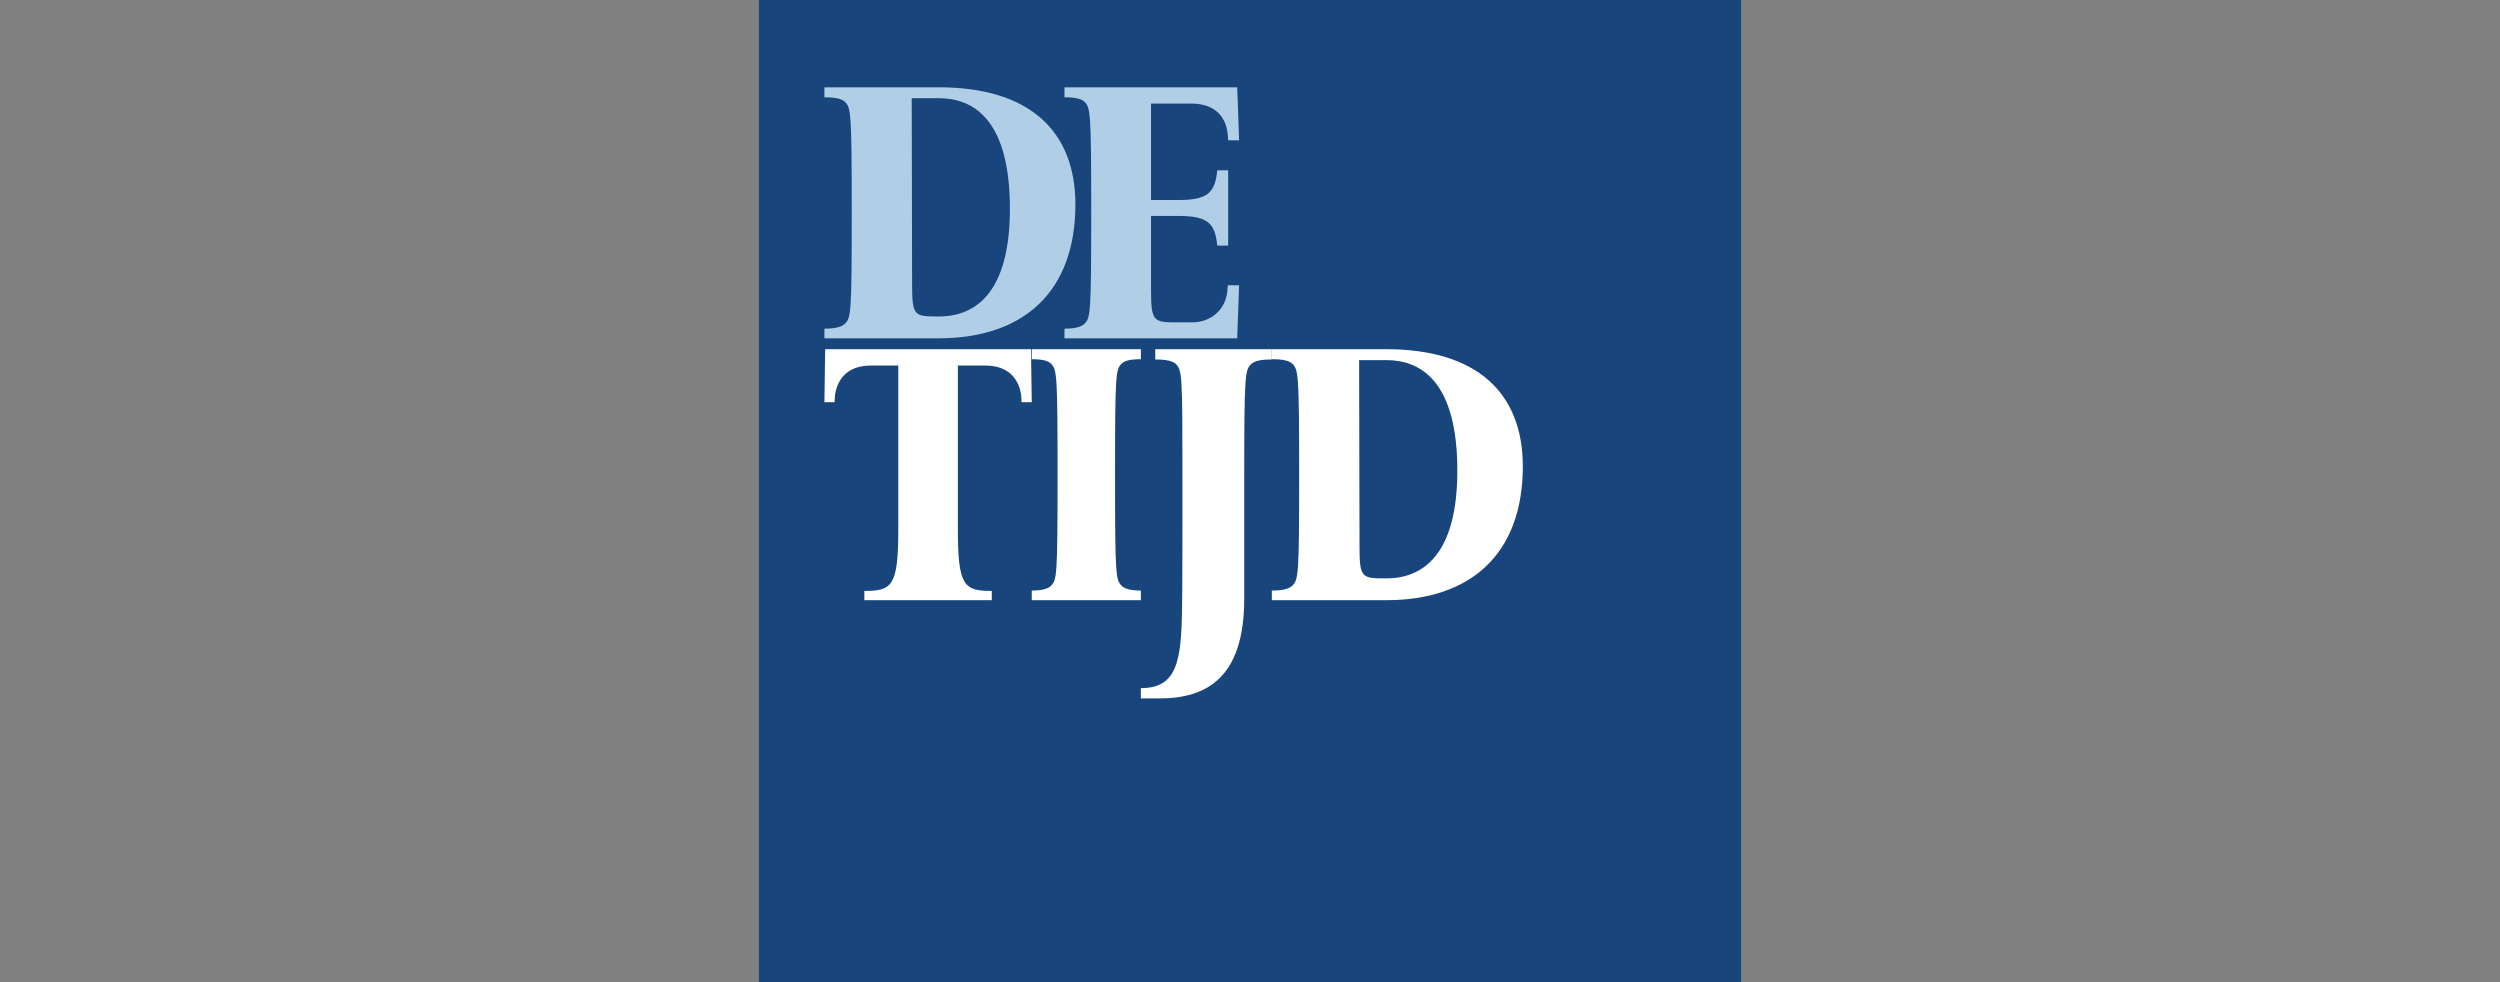
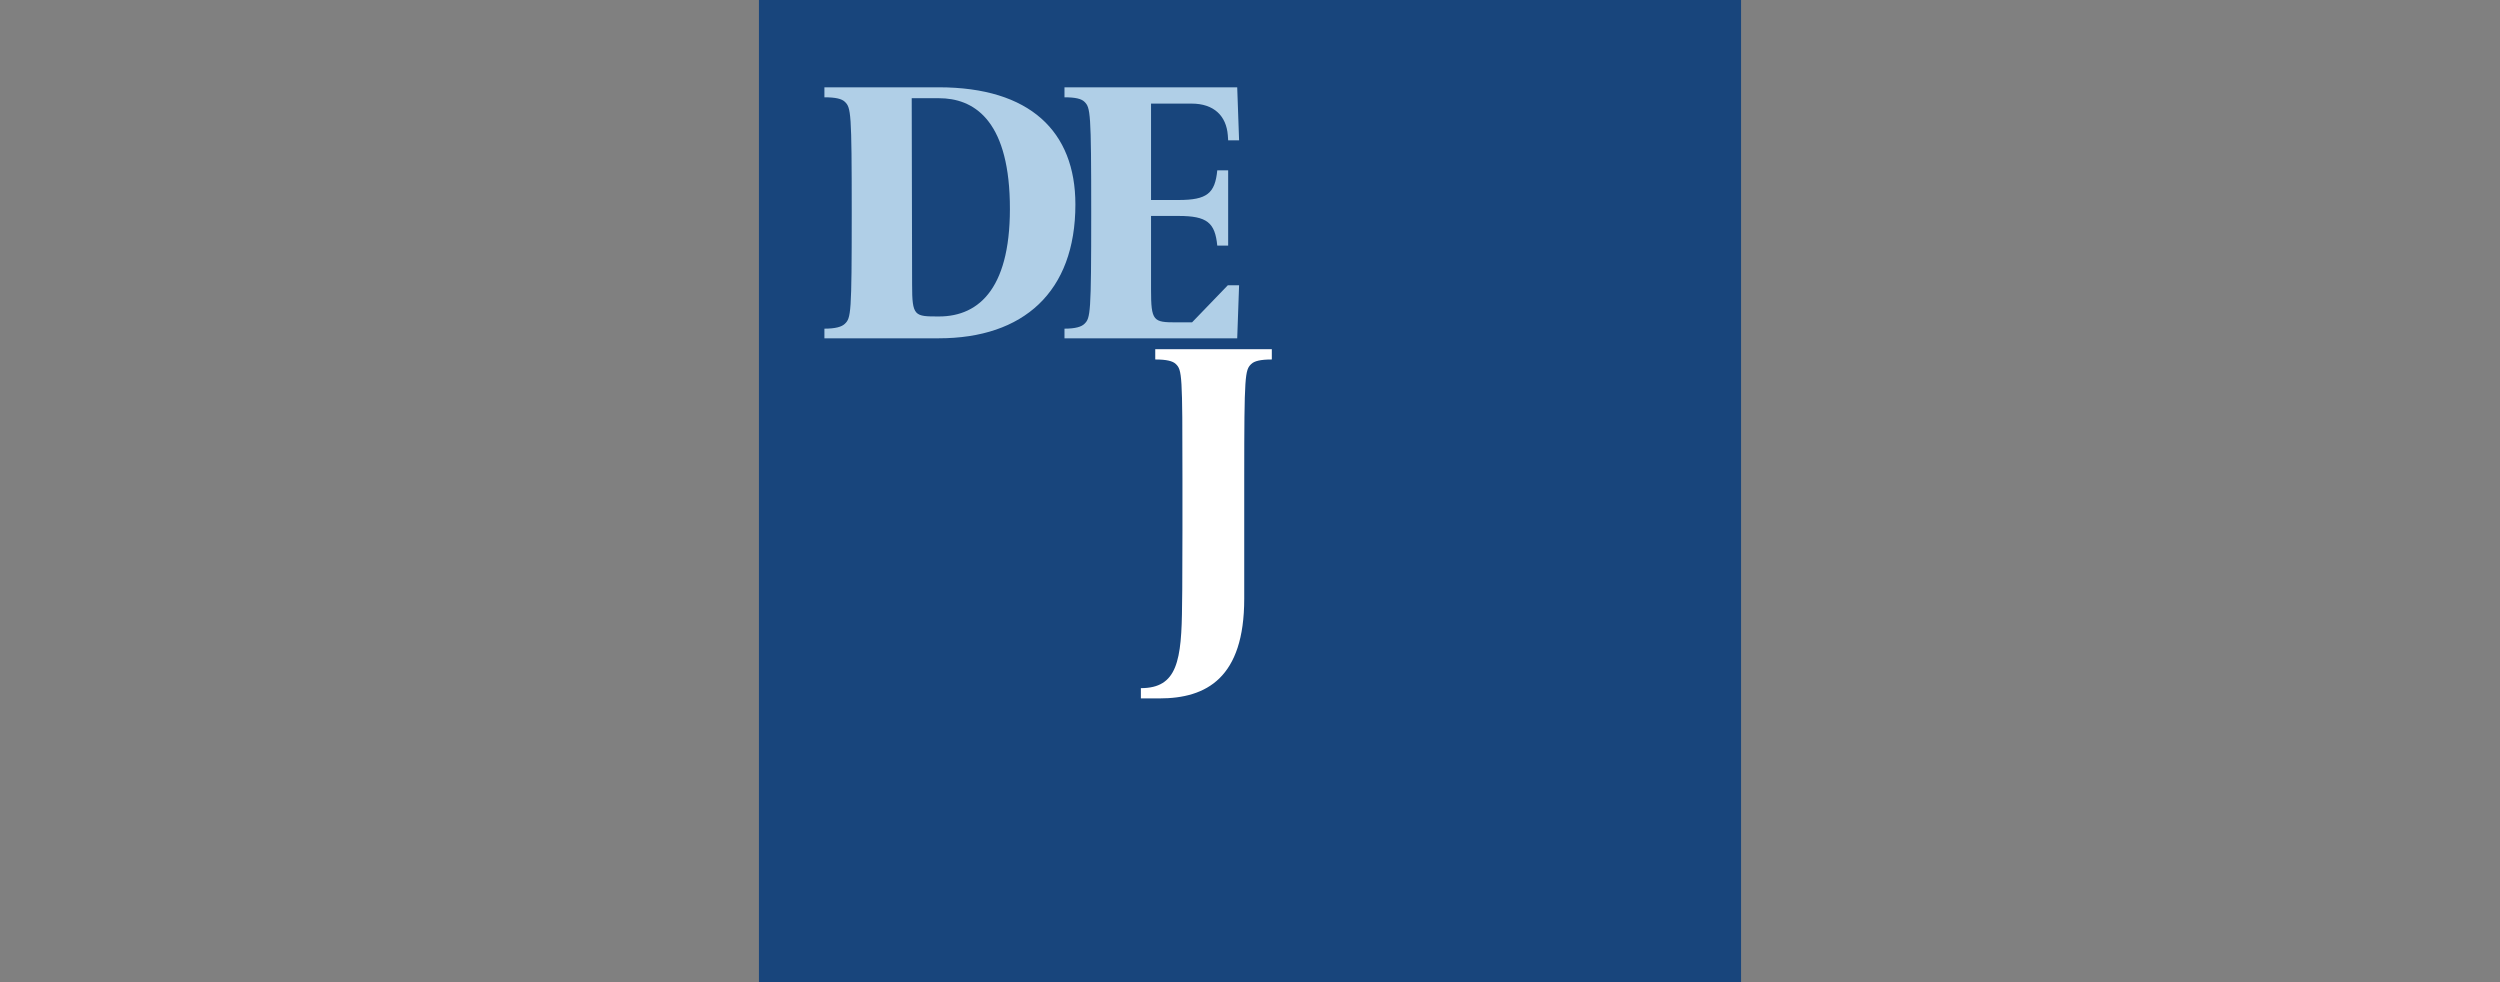
<svg xmlns="http://www.w3.org/2000/svg" width="140" height="55" viewBox="0 0 140 55" fill="none">
  <rect x="0" y="0" width="140" height="55" fill="#808080" stroke="none" />
  <path fill-rule="evenodd" clip-rule="evenodd" d="M42.5 55H97.5V0H42.5V55Z" fill="#18457C" />
  <path fill-rule="evenodd" clip-rule="evenodd" d="M52.581 5.5H51.056L51.078 15.944C51.078 17.722 51.213 17.722 52.581 17.722C54.891 17.722 56.662 16.047 56.55 11.27C56.438 6.658 54.487 5.5 52.581 5.5ZM52.569 18.945H46.167V18.405C46.792 18.405 47.137 18.301 47.309 18.135C47.654 17.803 47.697 17.595 47.697 11.927C47.697 6.259 47.654 6.031 47.309 5.699C47.137 5.532 46.792 5.449 46.167 5.449V4.889H52.569C57.678 4.889 60.222 7.359 60.222 11.45C60.222 16.349 57.312 18.945 52.569 18.945Z" fill="#B0CFE7" />
-   <path fill-rule="evenodd" clip-rule="evenodd" d="M69.389 15.976L69.284 18.945H59.611V18.405C60.223 18.405 60.56 18.301 60.728 18.135C61.065 17.803 61.108 17.595 61.108 11.927C61.108 6.259 61.065 6.031 60.728 5.699C60.56 5.532 60.223 5.449 59.611 5.449V4.889H69.284L69.389 7.858H68.777L68.757 7.567C68.672 6.488 67.977 5.802 66.734 5.802H64.458V11.2H65.996C67.598 11.2 68.041 10.827 68.167 9.539H68.777V13.754H68.167C68.041 12.467 67.598 12.093 65.996 12.093H64.458V16.204C64.458 17.989 64.584 18.052 65.87 18.052H66.755C67.85 18.052 68.652 17.304 68.736 16.266L68.757 15.976H69.389Z" fill="#B0CFE7" />
-   <path fill-rule="evenodd" clip-rule="evenodd" d="M57.778 22.524H57.208L57.186 22.13C57.081 21.424 56.659 20.469 55.16 20.469H53.64V29.604C53.64 32.823 53.978 33.092 55.54 33.092V33.611H48.404V33.092C49.967 33.092 50.305 32.823 50.305 29.604V20.469H48.784C47.286 20.469 46.864 21.424 46.758 22.13L46.736 22.524H46.167L46.209 19.555H57.736L57.778 22.524Z" fill="white" />
-   <path fill-rule="evenodd" clip-rule="evenodd" d="M63.889 33.611H57.778V33.071C58.368 33.071 58.694 32.968 58.858 32.801C59.183 32.469 59.224 32.262 59.224 26.594C59.224 20.926 59.183 20.697 58.858 20.365C58.694 20.199 58.368 20.116 57.778 20.116V19.555H63.889V20.116C63.298 20.116 62.972 20.199 62.809 20.365C62.483 20.697 62.442 20.905 62.442 26.573C62.442 32.241 62.483 32.469 62.809 32.801C62.972 32.968 63.298 33.071 63.889 33.071V33.611Z" fill="white" />
+   <path fill-rule="evenodd" clip-rule="evenodd" d="M69.389 15.976L69.284 18.945H59.611V18.405C60.223 18.405 60.56 18.301 60.728 18.135C61.065 17.803 61.108 17.595 61.108 11.927C61.108 6.259 61.065 6.031 60.728 5.699C60.56 5.532 60.223 5.449 59.611 5.449V4.889H69.284L69.389 7.858H68.777L68.757 7.567C68.672 6.488 67.977 5.802 66.734 5.802H64.458V11.2H65.996C67.598 11.2 68.041 10.827 68.167 9.539H68.777V13.754H68.167C68.041 12.467 67.598 12.093 65.996 12.093H64.458V16.204C64.458 17.989 64.584 18.052 65.87 18.052H66.755L68.757 15.976H69.389Z" fill="#B0CFE7" />
  <path fill-rule="evenodd" clip-rule="evenodd" d="M71.222 20.131C70.591 20.131 70.243 20.216 70.069 20.386C69.721 20.727 69.677 20.94 69.677 26.756V33.53C69.677 37.961 67.566 39.111 64.934 39.111H63.889V38.536C65.934 38.536 66.174 37.002 66.196 33.828C66.196 33.828 66.217 33.019 66.217 29.717V26.777C66.217 20.962 66.196 20.727 65.847 20.386C65.673 20.216 65.325 20.131 64.694 20.131V19.555H71.222V20.131Z" fill="white" />
-   <path fill-rule="evenodd" clip-rule="evenodd" d="M77.636 20.167H76.111L76.133 30.61C76.133 32.389 76.268 32.389 77.636 32.389C79.946 32.389 81.718 30.714 81.606 25.936C81.494 21.325 79.543 20.167 77.636 20.167ZM77.625 33.611H71.222V33.071C71.848 33.071 72.192 32.968 72.365 32.801C72.71 32.469 72.753 32.262 72.753 26.594C72.753 20.926 72.71 20.697 72.365 20.365C72.192 20.199 71.848 20.116 71.222 20.116V19.555H77.625C82.734 19.555 85.278 22.026 85.278 26.116C85.278 31.016 82.368 33.611 77.625 33.611Z" fill="white" />
</svg>